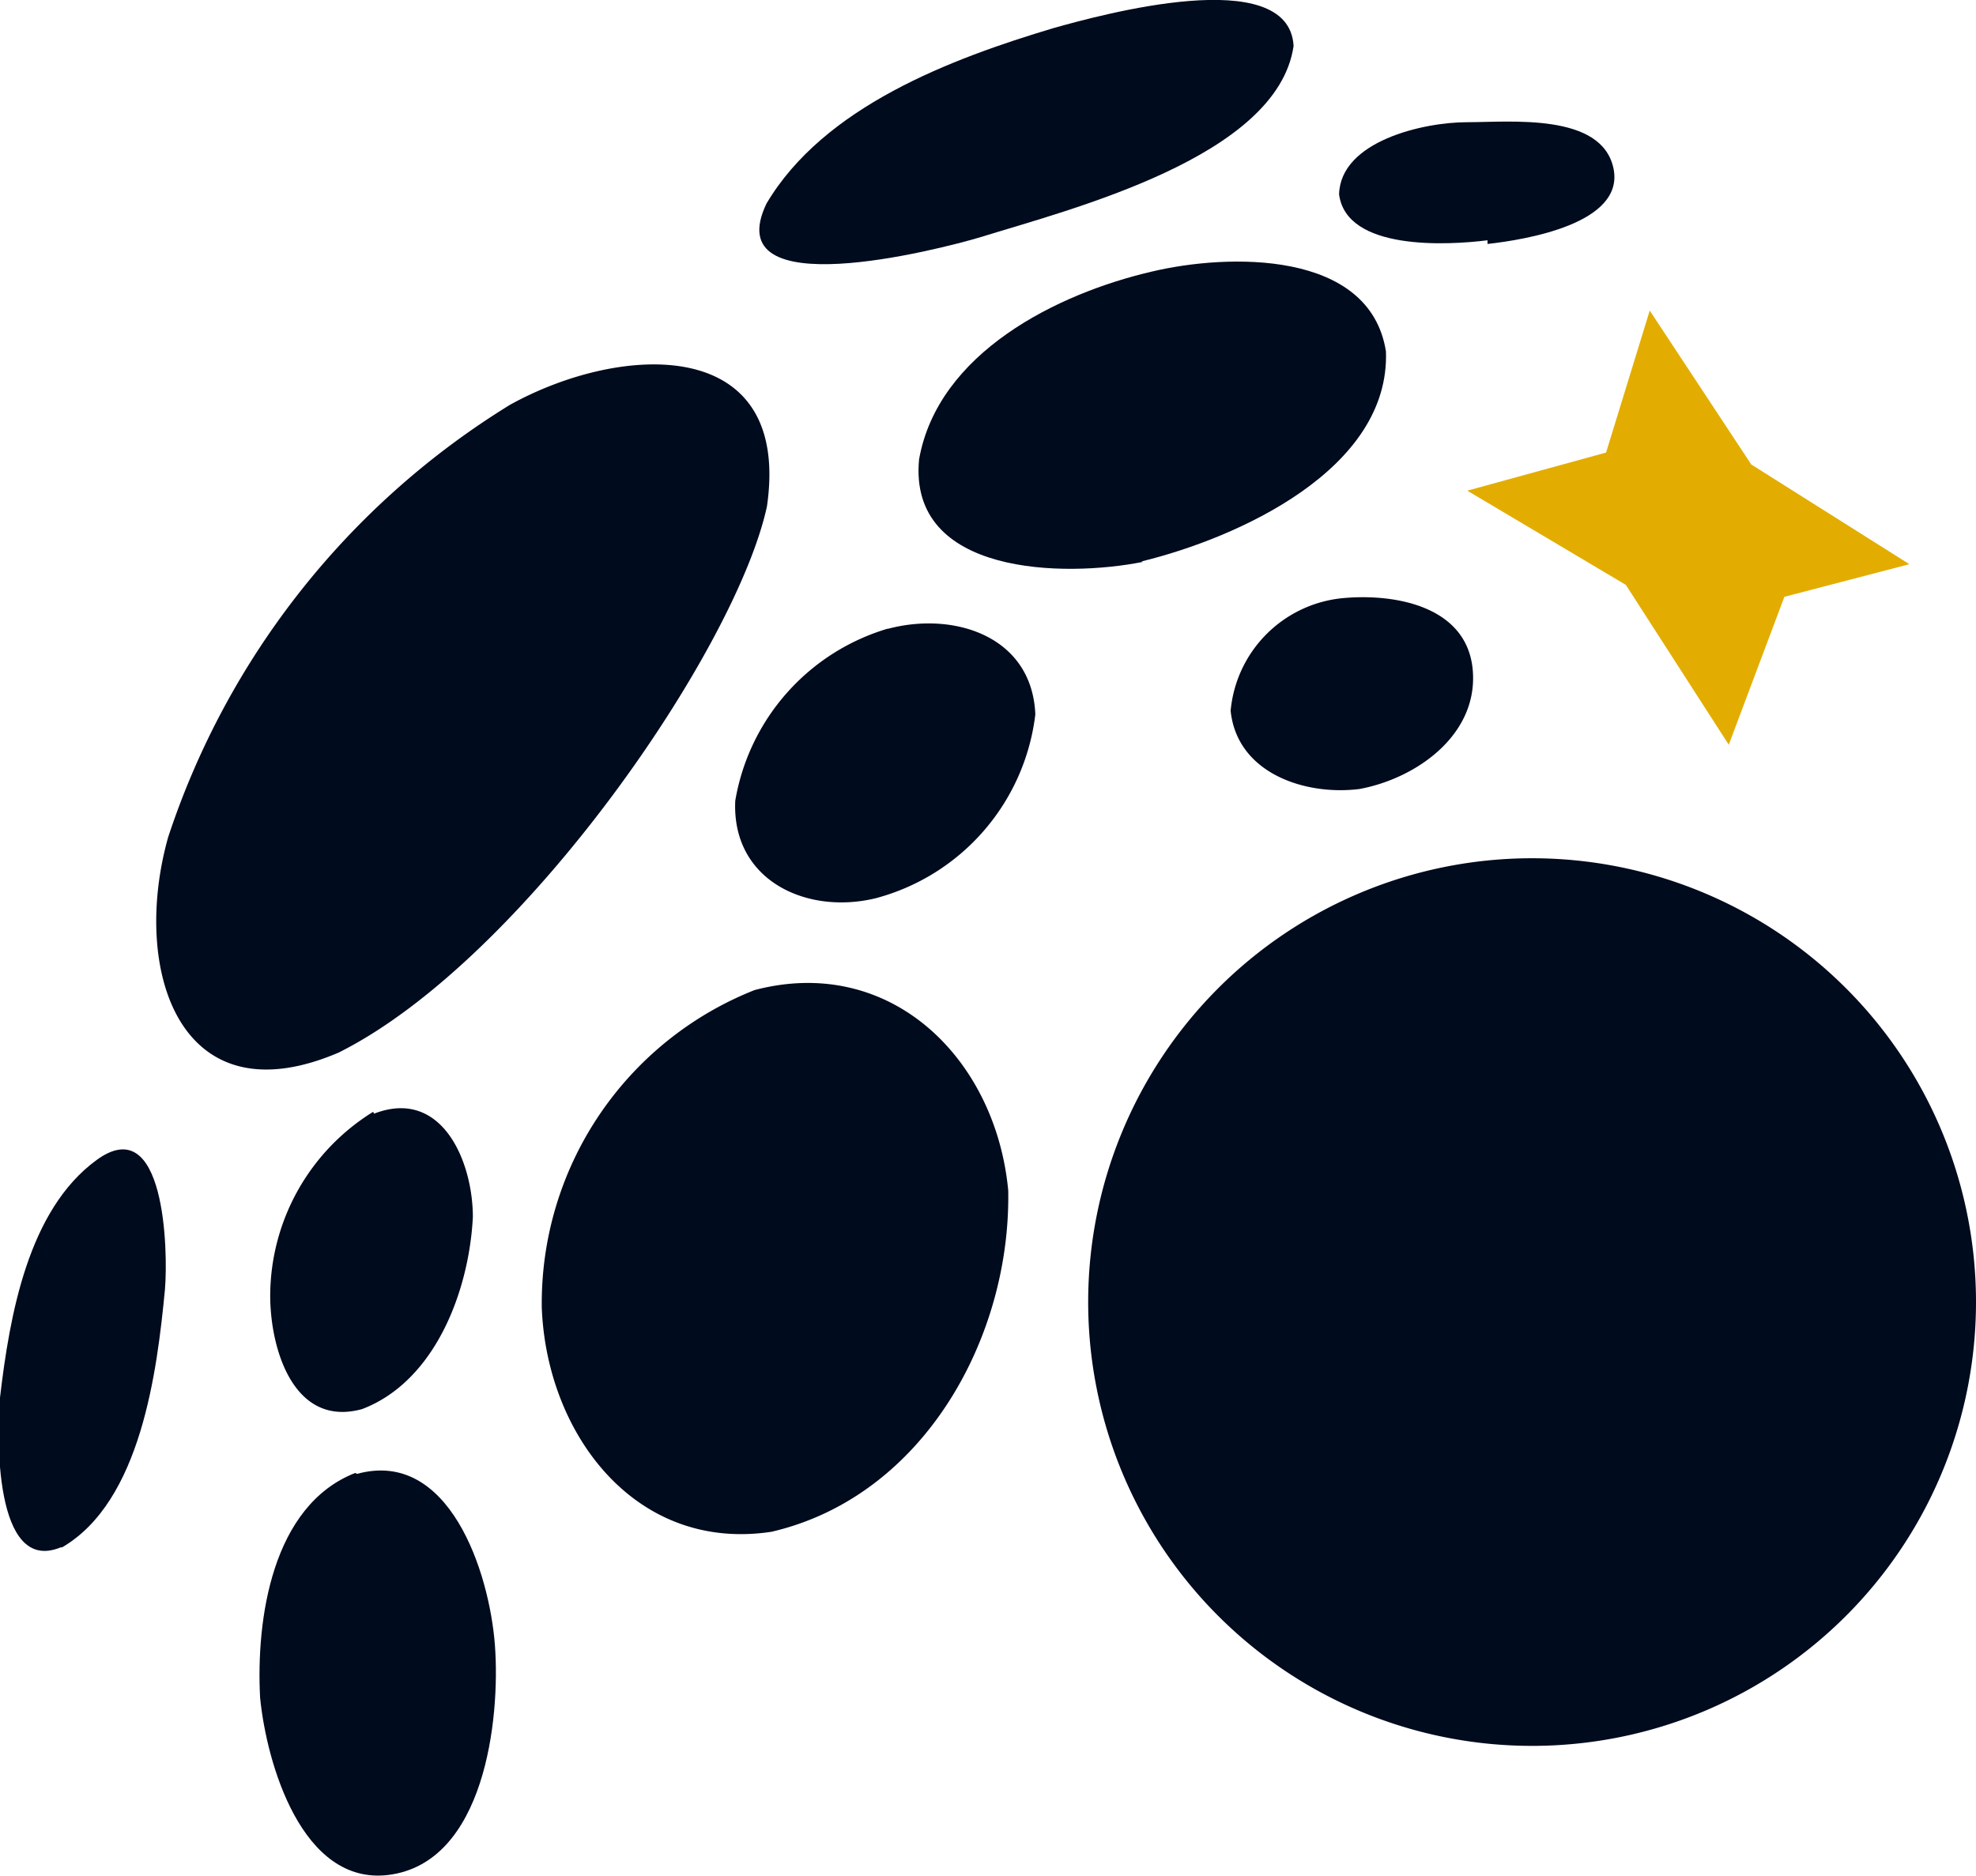
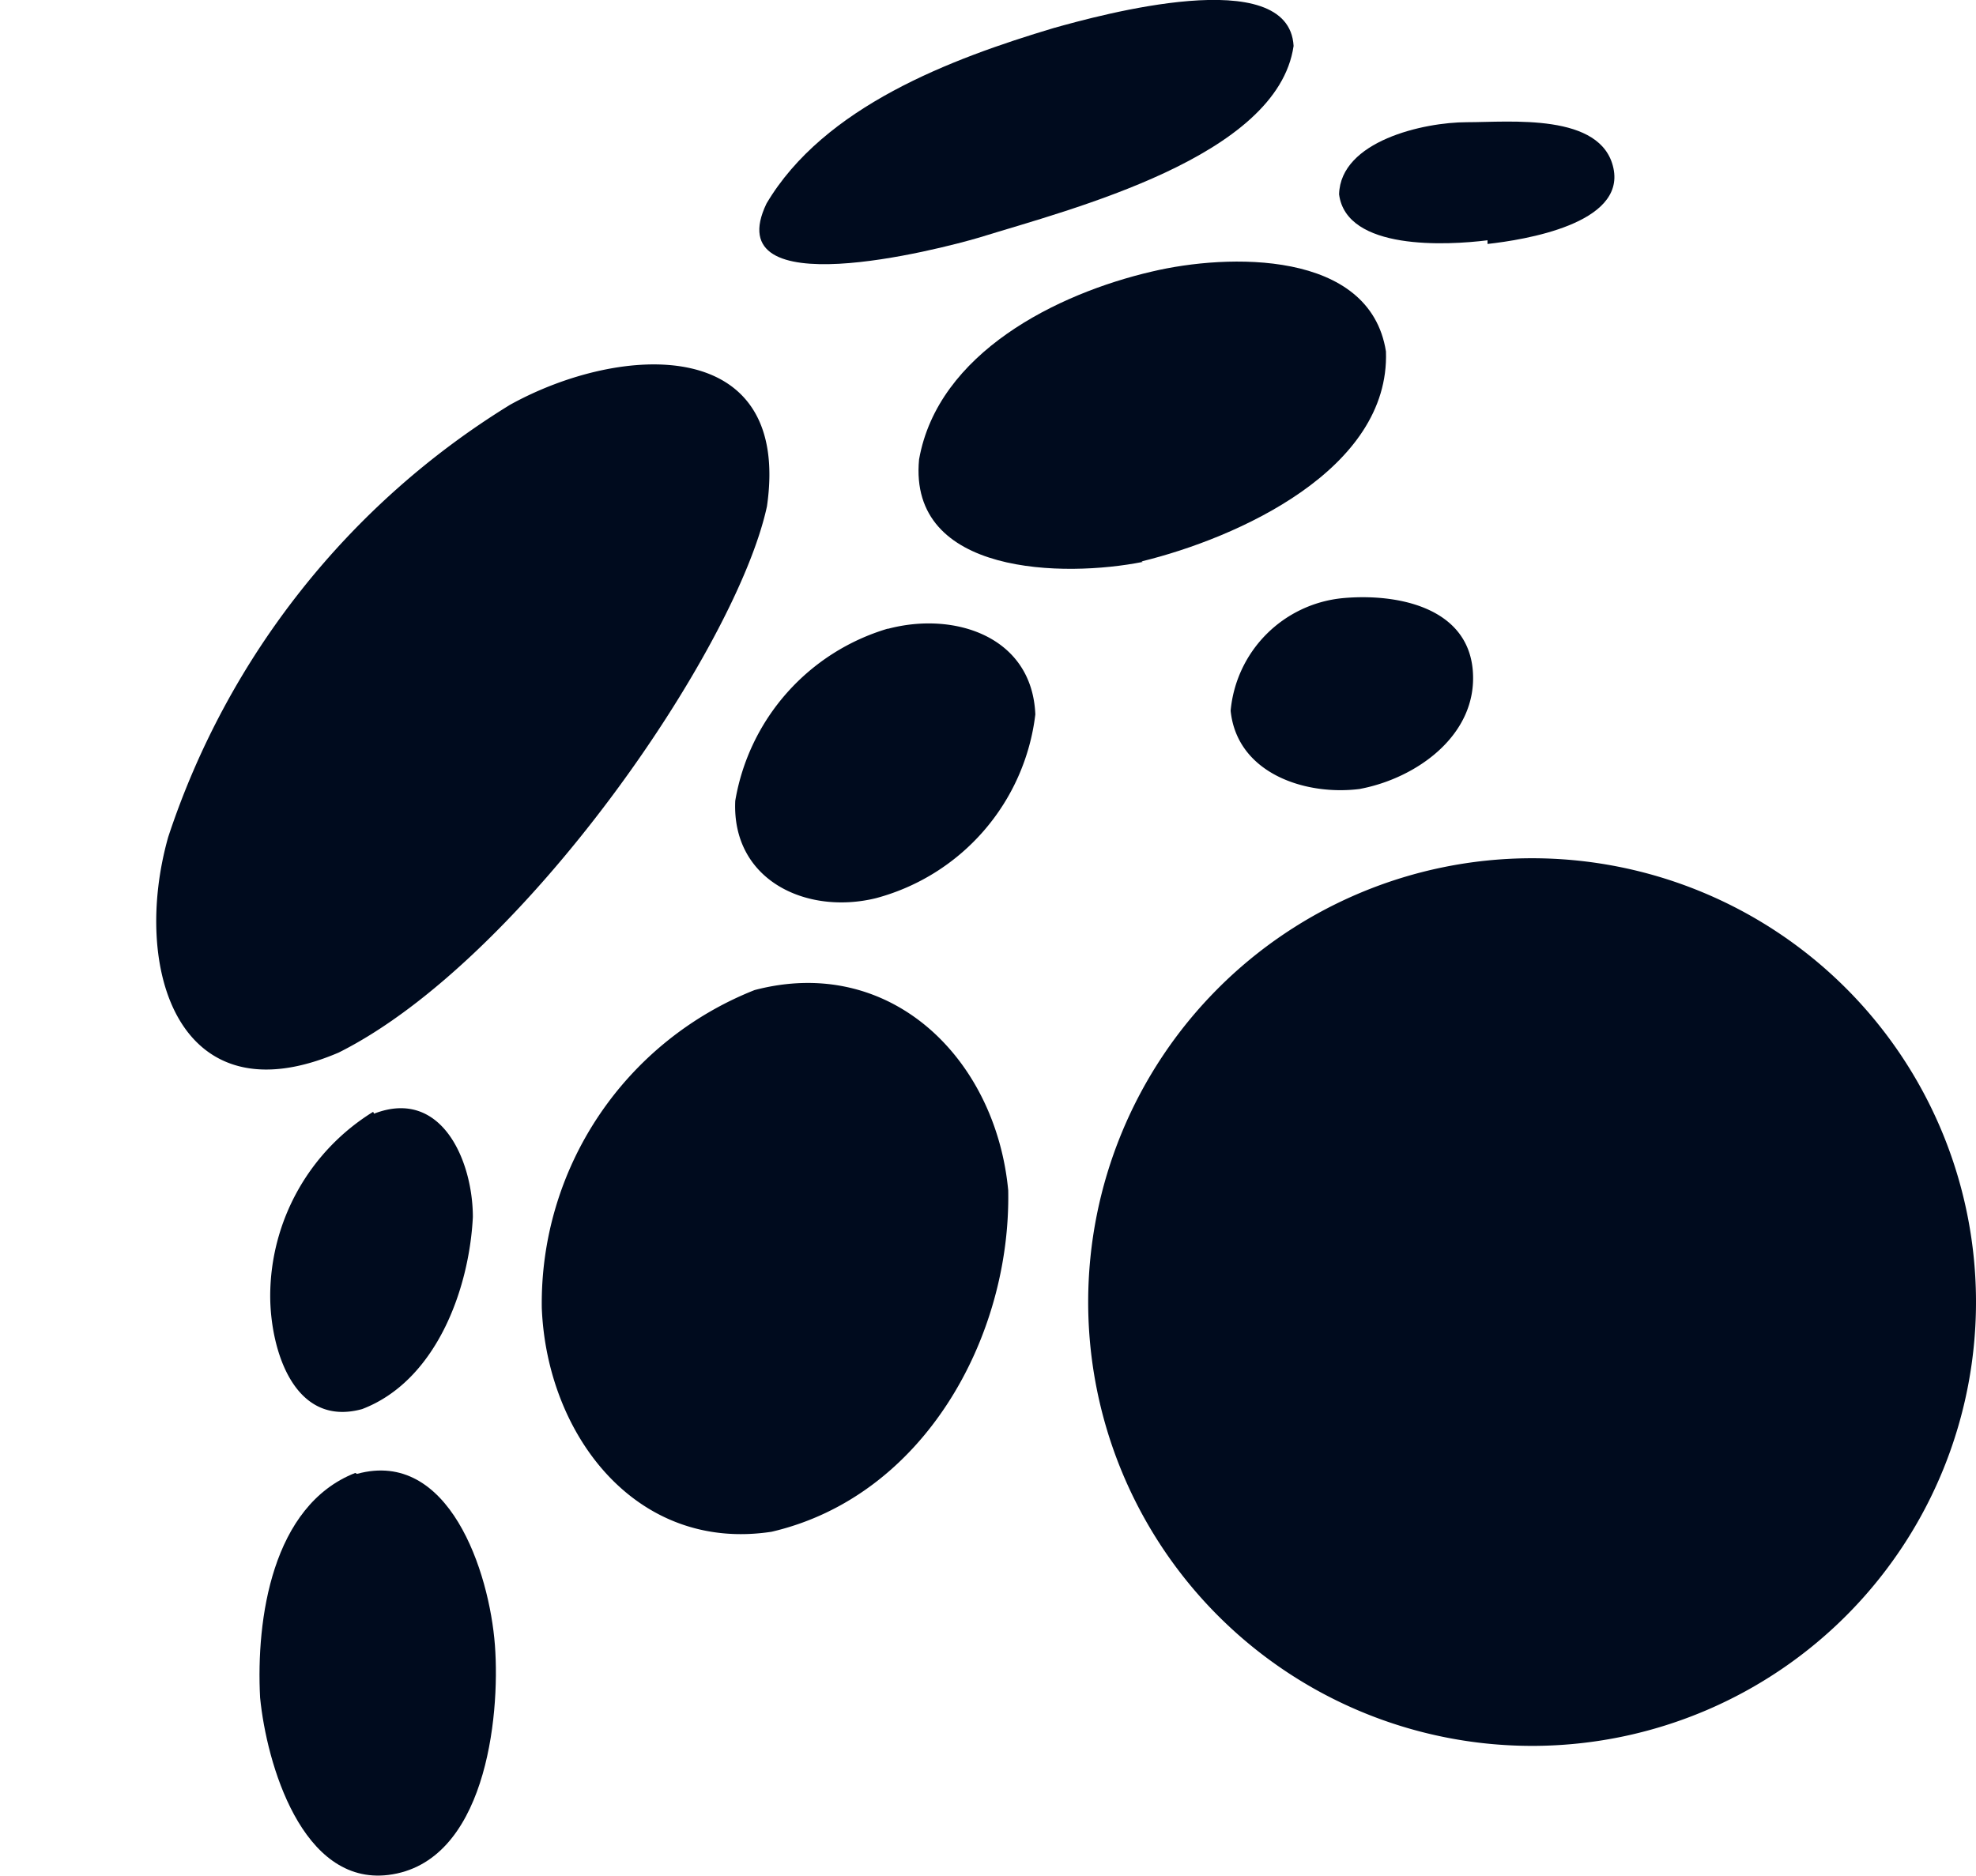
<svg xmlns="http://www.w3.org/2000/svg" id="Ebene_1" data-name="Ebene 1" viewBox="0 0 43 40.83">
  <defs>
    <style>.cls-1{fill:#000b1e;}.cls-2{fill:#e2ad00;}</style>
  </defs>
  <title>fs_logo_XS</title>
  <path class="cls-1" d="M33.45,38.09a9.66,9.66,0,1,0-9.77-9.66,9.66,9.66,0,0,0,9.77,9.66h0" transform="translate(0 -0.09)" />
-   <polygon class="cls-2" points="38.83 12.99 37.62 16.21 35.38 12.73 31.93 10.68 34.95 9.85 35.9 6.76 38.11 10.11 41.55 12.28 38.83 12.99" />
  <path class="cls-1" d="M7.37,23c4-2,8.65-8.78,9.32-11.89.54-3.74-3.17-3.55-5.59-2.21a17.46,17.46,0,0,0-7.44,9.41c-.81,2.87.23,6.18,3.71,4.69" transform="translate(0 -0.09)" />
  <path class="cls-1" d="M21.31,5.26c2-.62,6.49-1.75,6.84-4.17C28.05-.72,23.93.42,22.93.7c-2.24.67-5,1.71-6.25,3.82-1.08,2.25,3.75,1,4.63.74" transform="translate(0 -0.09)" />
  <path class="cls-1" d="M24.84,12.31c2.09-.51,5.41-2,5.32-4.57C29.81,5.52,26.71,5.61,25.07,6,23,6.48,20.41,7.77,20,10.09c-.24,2.53,3.17,2.57,4.87,2.23" transform="translate(0 -0.09)" />
  <path class="cls-1" d="M7.73,32.15c-1.81.71-2.16,3.18-2.07,4.89.14,1.43.91,4.09,2.79,3.86,2.1-.26,2.44-3.4,2.32-5s-1-4.28-3-3.73" transform="translate(0 -0.09)" />
  <path class="cls-1" d="M19.33,13.77A4.73,4.73,0,0,0,16,17.52c-.08,1.73,1.55,2.49,3.06,2.12a4.72,4.72,0,0,0,3.47-4c-.07-1.71-1.78-2.25-3.22-1.86" transform="translate(0 -0.09)" />
  <path class="cls-1" d="M29.6,17.26c1.22-.23,2.56-1.17,2.45-2.57S30.37,13,29.21,13.11a2.71,2.71,0,0,0-2.43,2.45c.14,1.37,1.64,1.86,2.83,1.7" transform="translate(0 -0.09)" />
-   <path class="cls-1" d="M1.35,33.77c1.72-1,2.07-3.84,2.24-5.62.07-.85,0-3.9-1.49-2.81S.21,28.72,0,30.51c-.07.78-.14,3.86,1.32,3.26" transform="translate(0 -0.09)" />
  <path class="cls-1" d="M21.94,26c-.27-2.87-2.56-5.14-5.52-4.36a7.33,7.33,0,0,0-4.63,6.92c.11,2.76,2.05,5.32,5,4.87C20.1,32.66,22,29.2,21.94,26" transform="translate(0 -0.09)" />
  <path class="cls-1" d="M32.37,5.4c.81-.09,3-.44,2.74-1.65s-2.25-1-3.19-1-2.75.41-2.78,1.57c.16,1.23,2.35,1.11,3.23,1" transform="translate(0 -0.09)" />
  <path class="cls-1" d="M8.12,24.29a4.72,4.72,0,0,0-2.24,4c0,1.16.51,2.88,2,2.47,1.6-.61,2.33-2.59,2.41-4.18,0-1.22-.68-2.82-2.15-2.25" transform="translate(0 -0.09)" />
</svg>